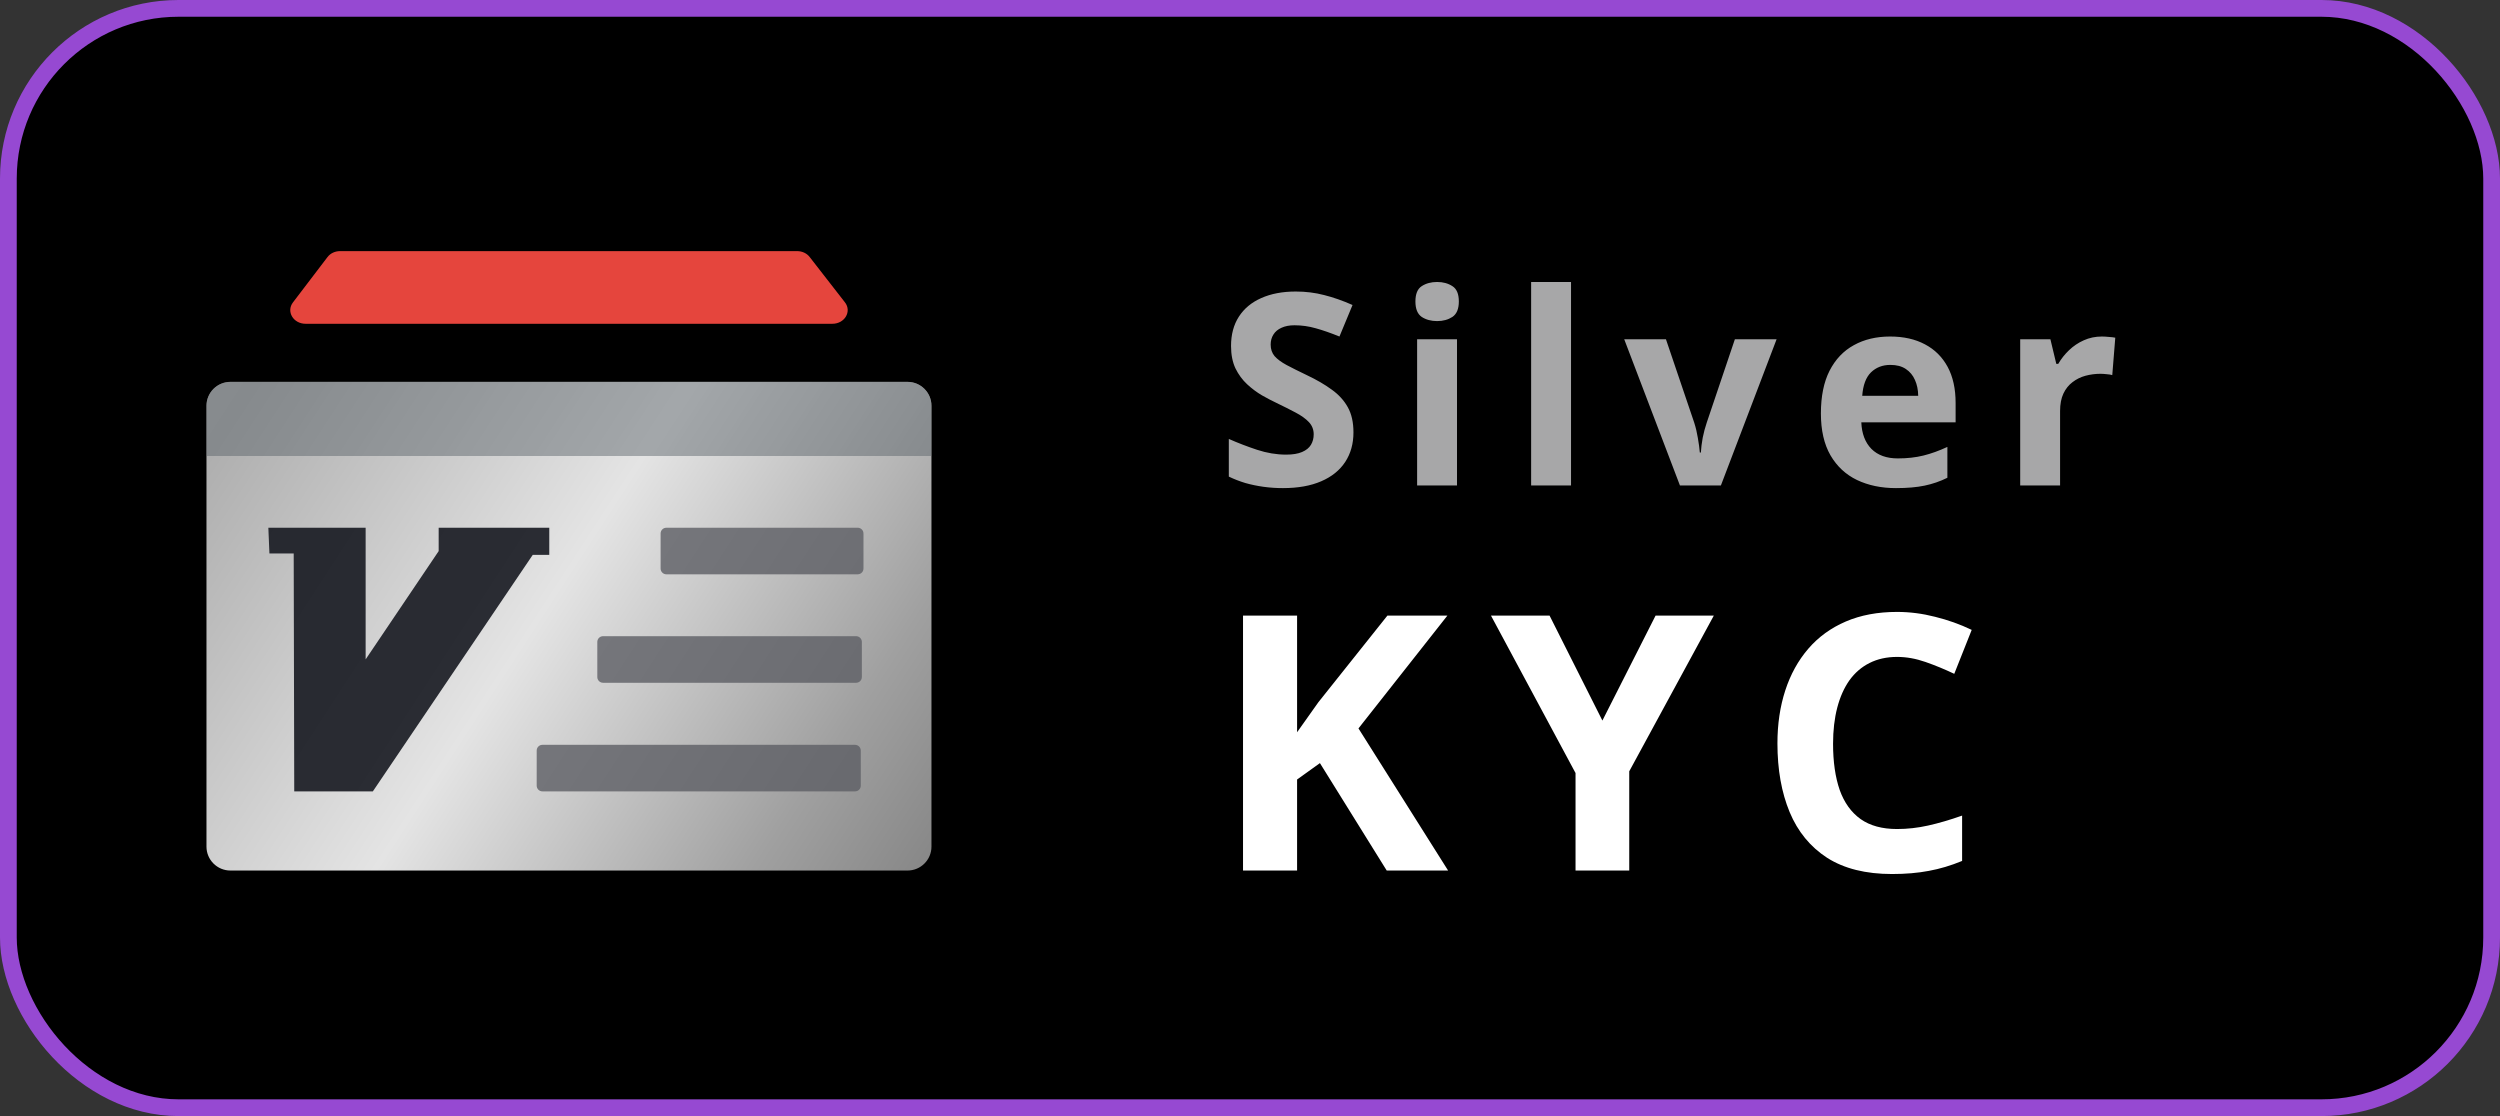
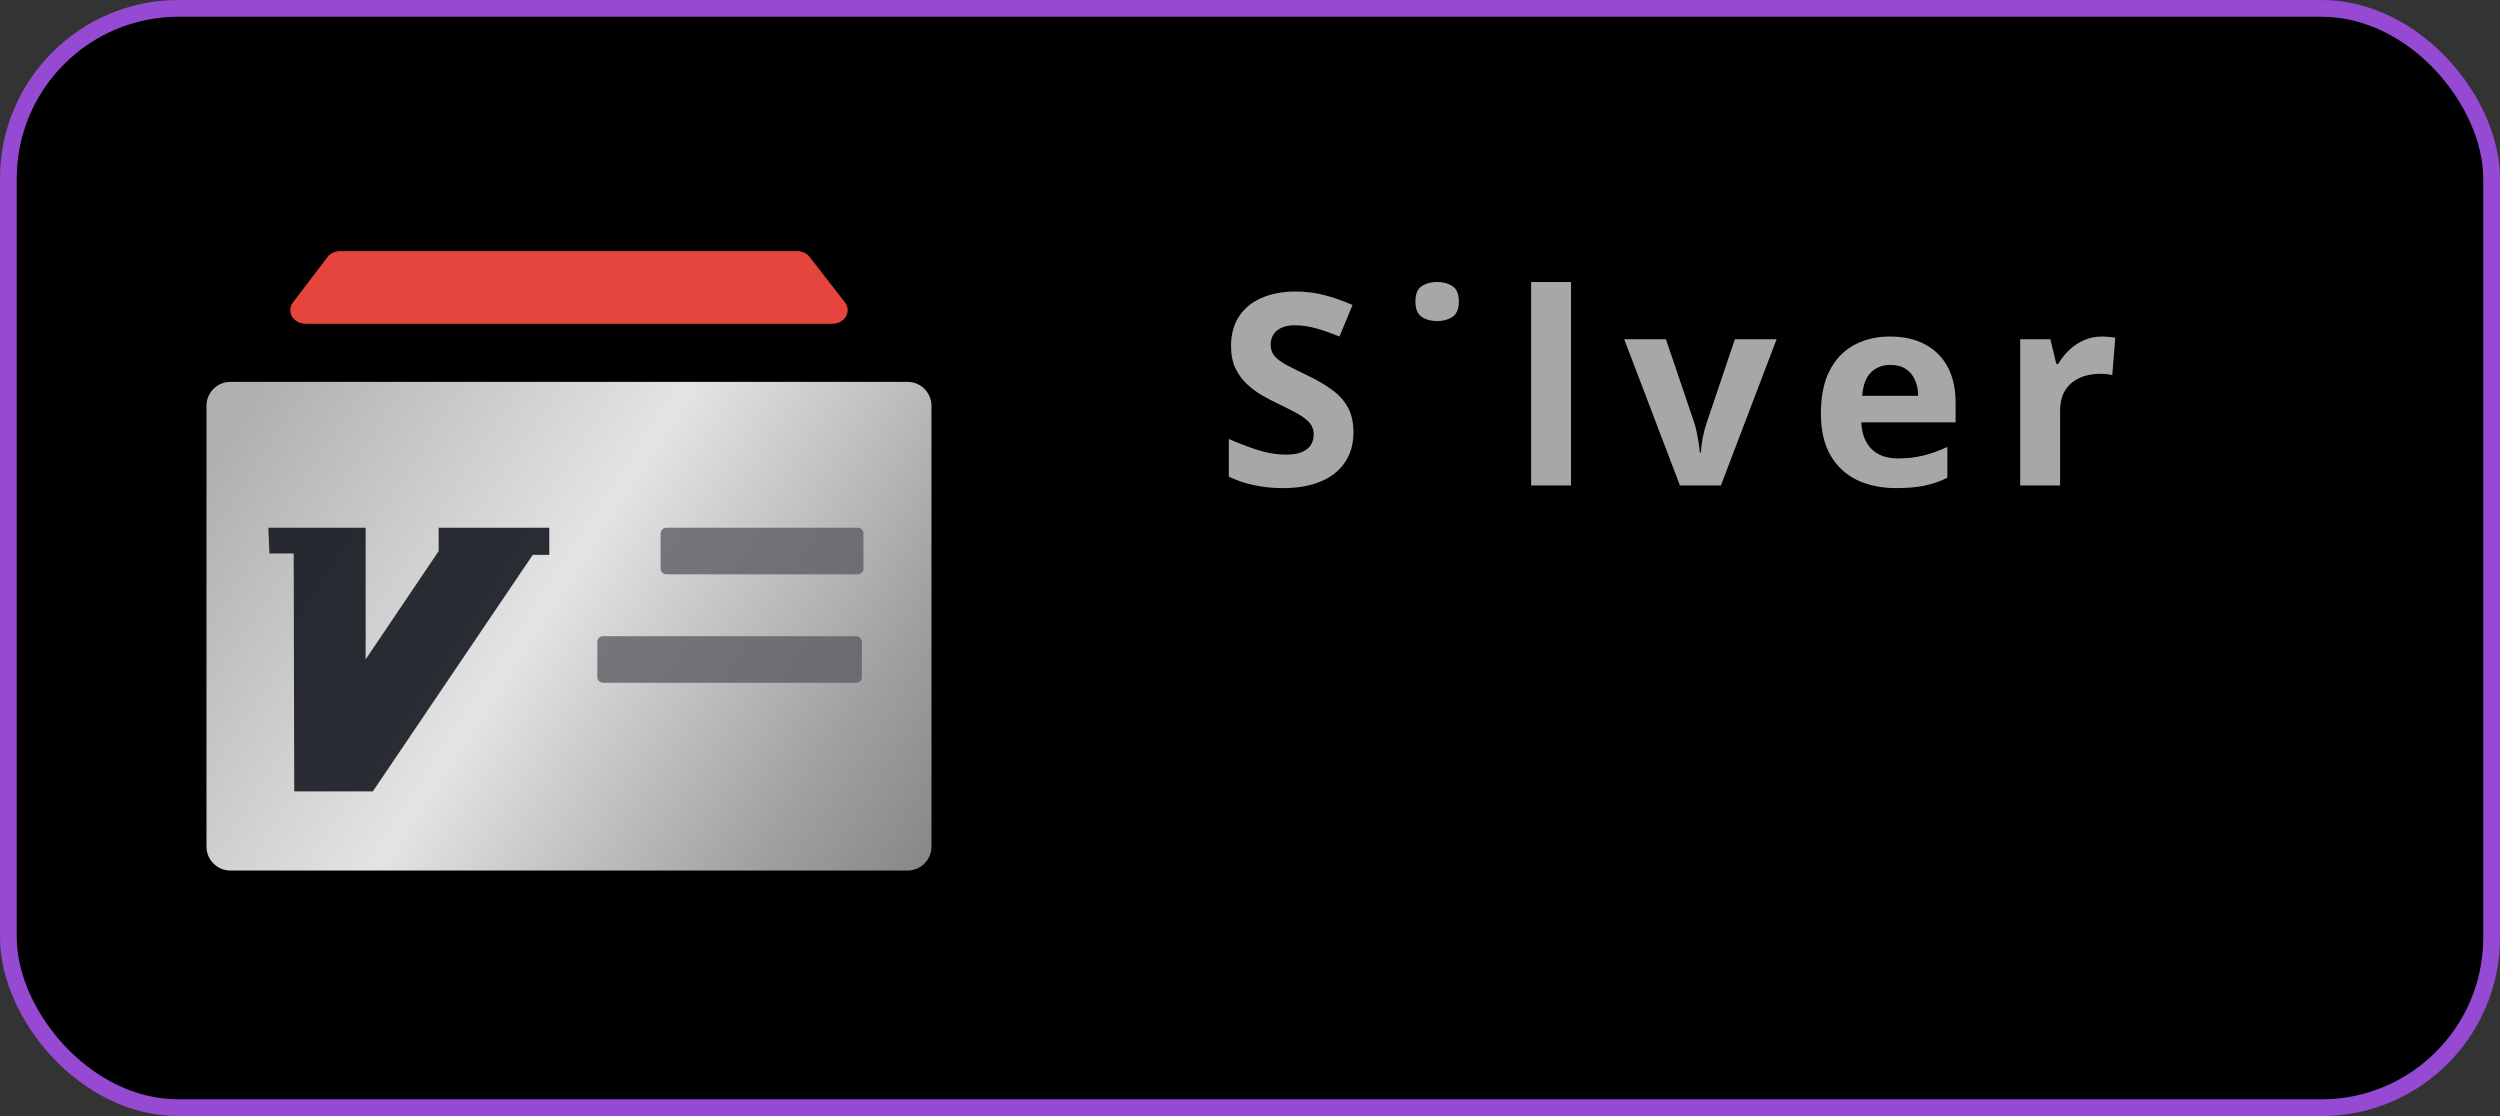
<svg xmlns="http://www.w3.org/2000/svg" width="448" height="200" viewBox="0 0 448 200" fill="none">
  <rect x="0" y="0" width="448" height="200" fill="#333333" stroke="none" />
  <rect x="1.5" y="1.5" width="445" height="197" rx="30.5" fill="black" stroke="#9649D2" stroke-width="3" />
-   <path d="M242.539 77.484C242.539 79.516 242.047 81.281 241.062 82.781C240.078 84.281 238.641 85.438 236.75 86.25C234.875 87.062 232.594 87.469 229.906 87.469C228.719 87.469 227.555 87.391 226.414 87.234C225.289 87.078 224.203 86.852 223.156 86.555C222.125 86.242 221.141 85.859 220.203 85.406V78.656C221.828 79.375 223.516 80.023 225.266 80.602C227.016 81.18 228.75 81.469 230.469 81.469C231.656 81.469 232.609 81.312 233.328 81C234.062 80.688 234.594 80.258 234.922 79.711C235.25 79.164 235.414 78.539 235.414 77.836C235.414 76.977 235.125 76.242 234.547 75.633C233.969 75.023 233.172 74.453 232.156 73.922C231.156 73.391 230.023 72.82 228.758 72.211C227.961 71.836 227.094 71.383 226.156 70.852C225.219 70.305 224.328 69.641 223.484 68.859C222.641 68.078 221.945 67.133 221.398 66.023C220.867 64.898 220.602 63.555 220.602 61.992C220.602 59.945 221.07 58.195 222.008 56.742C222.945 55.289 224.281 54.18 226.016 53.414C227.766 52.633 229.828 52.242 232.203 52.242C233.984 52.242 235.68 52.453 237.289 52.875C238.914 53.281 240.609 53.875 242.375 54.656L240.031 60.305C238.453 59.664 237.039 59.172 235.789 58.828C234.539 58.469 233.266 58.289 231.969 58.289C231.062 58.289 230.289 58.438 229.648 58.734C229.008 59.016 228.523 59.422 228.195 59.953C227.867 60.469 227.703 61.07 227.703 61.758C227.703 62.57 227.938 63.258 228.406 63.82C228.891 64.367 229.609 64.898 230.562 65.414C231.531 65.93 232.734 66.531 234.172 67.219C235.922 68.047 237.414 68.914 238.648 69.82C239.898 70.711 240.859 71.766 241.531 72.984C242.203 74.188 242.539 75.688 242.539 77.484ZM261.096 60.797V87H253.948V60.797H261.096ZM257.533 50.531C258.596 50.531 259.51 50.781 260.276 51.281C261.041 51.766 261.424 52.68 261.424 54.023C261.424 55.352 261.041 56.273 260.276 56.789C259.51 57.289 258.596 57.539 257.533 57.539C256.455 57.539 255.533 57.289 254.768 56.789C254.018 56.273 253.643 55.352 253.643 54.023C253.643 52.68 254.018 51.766 254.768 51.281C255.533 50.781 256.455 50.531 257.533 50.531ZM281.528 87H274.379V50.531H281.528V87ZM301.046 87L291.061 60.797H298.538L303.6 75.727C303.882 76.602 304.1 77.523 304.257 78.492C304.428 79.461 304.546 80.328 304.608 81.094H304.796C304.842 80.266 304.952 79.383 305.124 78.445C305.311 77.508 305.553 76.602 305.85 75.727L310.889 60.797H318.366L308.382 87H301.046ZM338.704 60.305C341.126 60.305 343.212 60.773 344.962 61.711C346.712 62.633 348.063 63.977 349.017 65.742C349.97 67.508 350.446 69.664 350.446 72.211V75.68H333.548C333.626 77.695 334.228 79.281 335.353 80.438C336.493 81.578 338.071 82.148 340.087 82.148C341.759 82.148 343.29 81.977 344.681 81.633C346.071 81.289 347.501 80.773 348.97 80.086V85.617C347.673 86.258 346.313 86.727 344.892 87.023C343.485 87.32 341.774 87.469 339.759 87.469C337.134 87.469 334.806 86.984 332.774 86.016C330.759 85.047 329.173 83.57 328.017 81.586C326.876 79.602 326.306 77.102 326.306 74.086C326.306 71.023 326.821 68.477 327.853 66.445C328.899 64.398 330.353 62.867 332.212 61.852C334.071 60.82 336.235 60.305 338.704 60.305ZM338.751 65.391C337.36 65.391 336.204 65.836 335.282 66.727C334.376 67.617 333.853 69.016 333.712 70.922H343.743C343.728 69.859 343.532 68.914 343.157 68.086C342.798 67.258 342.251 66.602 341.517 66.117C340.798 65.633 339.876 65.391 338.751 65.391ZM376.644 60.305C377.003 60.305 377.417 60.328 377.886 60.375C378.37 60.406 378.761 60.453 379.058 60.516L378.519 67.219C378.284 67.141 377.948 67.086 377.511 67.055C377.089 67.008 376.722 66.984 376.409 66.984C375.488 66.984 374.589 67.102 373.714 67.336C372.855 67.57 372.081 67.953 371.394 68.484C370.706 69 370.159 69.688 369.753 70.547C369.363 71.391 369.167 72.43 369.167 73.664V87H362.019V60.797H367.433L368.488 65.203H368.839C369.355 64.312 369.995 63.5 370.761 62.766C371.542 62.016 372.425 61.422 373.409 60.984C374.409 60.531 375.488 60.305 376.644 60.305Z" fill="#A7A7A8" />
-   <path d="M259.5 156H248.5L236.531 136.75L232.438 139.688V156H222.75V110.312H232.438V131.219C233.083 130.323 233.719 129.427 234.344 128.531C234.969 127.635 235.604 126.74 236.25 125.844L248.625 110.312H259.375L243.438 130.531L259.5 156ZM287.149 129.125L296.68 110.312H307.118L291.961 138.219V156H282.336V138.531L267.18 110.312H277.68L287.149 129.125ZM339.954 117.719C338.1 117.719 336.454 118.083 335.016 118.812C333.6 119.521 332.402 120.552 331.423 121.906C330.464 123.26 329.735 124.896 329.235 126.812C328.735 128.729 328.485 130.885 328.485 133.281C328.485 136.51 328.881 139.271 329.673 141.562C330.485 143.833 331.735 145.573 333.423 146.781C335.11 147.969 337.287 148.562 339.954 148.562C341.808 148.562 343.662 148.354 345.516 147.938C347.391 147.521 349.423 146.927 351.61 146.156V154.281C349.589 155.115 347.6 155.708 345.641 156.062C343.683 156.438 341.485 156.625 339.048 156.625C334.339 156.625 330.464 155.656 327.423 153.719C324.402 151.76 322.162 149.031 320.704 145.531C319.245 142.01 318.516 137.906 318.516 133.219C318.516 129.76 318.985 126.594 319.923 123.719C320.86 120.844 322.235 118.354 324.048 116.25C325.86 114.146 328.1 112.521 330.766 111.375C333.433 110.229 336.495 109.656 339.954 109.656C342.225 109.656 344.495 109.948 346.766 110.531C349.058 111.094 351.245 111.875 353.329 112.875L350.204 120.75C348.495 119.938 346.777 119.229 345.048 118.625C343.318 118.021 341.62 117.719 339.954 117.719Z" fill="white" />
+   <path d="M242.539 77.484C242.539 79.516 242.047 81.281 241.062 82.781C240.078 84.281 238.641 85.438 236.75 86.25C234.875 87.062 232.594 87.469 229.906 87.469C228.719 87.469 227.555 87.391 226.414 87.234C225.289 87.078 224.203 86.852 223.156 86.555C222.125 86.242 221.141 85.859 220.203 85.406V78.656C221.828 79.375 223.516 80.023 225.266 80.602C227.016 81.18 228.75 81.469 230.469 81.469C231.656 81.469 232.609 81.312 233.328 81C234.062 80.688 234.594 80.258 234.922 79.711C235.25 79.164 235.414 78.539 235.414 77.836C235.414 76.977 235.125 76.242 234.547 75.633C233.969 75.023 233.172 74.453 232.156 73.922C231.156 73.391 230.023 72.82 228.758 72.211C227.961 71.836 227.094 71.383 226.156 70.852C225.219 70.305 224.328 69.641 223.484 68.859C222.641 68.078 221.945 67.133 221.398 66.023C220.867 64.898 220.602 63.555 220.602 61.992C220.602 59.945 221.07 58.195 222.008 56.742C222.945 55.289 224.281 54.18 226.016 53.414C227.766 52.633 229.828 52.242 232.203 52.242C233.984 52.242 235.68 52.453 237.289 52.875C238.914 53.281 240.609 53.875 242.375 54.656L240.031 60.305C238.453 59.664 237.039 59.172 235.789 58.828C234.539 58.469 233.266 58.289 231.969 58.289C231.062 58.289 230.289 58.438 229.648 58.734C229.008 59.016 228.523 59.422 228.195 59.953C227.867 60.469 227.703 61.07 227.703 61.758C227.703 62.57 227.938 63.258 228.406 63.82C228.891 64.367 229.609 64.898 230.562 65.414C231.531 65.93 232.734 66.531 234.172 67.219C235.922 68.047 237.414 68.914 238.648 69.82C239.898 70.711 240.859 71.766 241.531 72.984C242.203 74.188 242.539 75.688 242.539 77.484ZM261.096 60.797V87H253.948H261.096ZM257.533 50.531C258.596 50.531 259.51 50.781 260.276 51.281C261.041 51.766 261.424 52.68 261.424 54.023C261.424 55.352 261.041 56.273 260.276 56.789C259.51 57.289 258.596 57.539 257.533 57.539C256.455 57.539 255.533 57.289 254.768 56.789C254.018 56.273 253.643 55.352 253.643 54.023C253.643 52.68 254.018 51.766 254.768 51.281C255.533 50.781 256.455 50.531 257.533 50.531ZM281.528 87H274.379V50.531H281.528V87ZM301.046 87L291.061 60.797H298.538L303.6 75.727C303.882 76.602 304.1 77.523 304.257 78.492C304.428 79.461 304.546 80.328 304.608 81.094H304.796C304.842 80.266 304.952 79.383 305.124 78.445C305.311 77.508 305.553 76.602 305.85 75.727L310.889 60.797H318.366L308.382 87H301.046ZM338.704 60.305C341.126 60.305 343.212 60.773 344.962 61.711C346.712 62.633 348.063 63.977 349.017 65.742C349.97 67.508 350.446 69.664 350.446 72.211V75.68H333.548C333.626 77.695 334.228 79.281 335.353 80.438C336.493 81.578 338.071 82.148 340.087 82.148C341.759 82.148 343.29 81.977 344.681 81.633C346.071 81.289 347.501 80.773 348.97 80.086V85.617C347.673 86.258 346.313 86.727 344.892 87.023C343.485 87.32 341.774 87.469 339.759 87.469C337.134 87.469 334.806 86.984 332.774 86.016C330.759 85.047 329.173 83.57 328.017 81.586C326.876 79.602 326.306 77.102 326.306 74.086C326.306 71.023 326.821 68.477 327.853 66.445C328.899 64.398 330.353 62.867 332.212 61.852C334.071 60.82 336.235 60.305 338.704 60.305ZM338.751 65.391C337.36 65.391 336.204 65.836 335.282 66.727C334.376 67.617 333.853 69.016 333.712 70.922H343.743C343.728 69.859 343.532 68.914 343.157 68.086C342.798 67.258 342.251 66.602 341.517 66.117C340.798 65.633 339.876 65.391 338.751 65.391ZM376.644 60.305C377.003 60.305 377.417 60.328 377.886 60.375C378.37 60.406 378.761 60.453 379.058 60.516L378.519 67.219C378.284 67.141 377.948 67.086 377.511 67.055C377.089 67.008 376.722 66.984 376.409 66.984C375.488 66.984 374.589 67.102 373.714 67.336C372.855 67.57 372.081 67.953 371.394 68.484C370.706 69 370.159 69.688 369.753 70.547C369.363 71.391 369.167 72.43 369.167 73.664V87H362.019V60.797H367.433L368.488 65.203H368.839C369.355 64.312 369.995 63.5 370.761 62.766C371.542 62.016 372.425 61.422 373.409 60.984C374.409 60.531 375.488 60.305 376.644 60.305Z" fill="#A7A7A8" />
  <path d="M162.632 68.431H41.287C38.919 68.431 37 70.35 37 72.718V151.713C37 154.08 38.919 156 41.287 156H162.632C165 156 166.919 154.08 166.919 151.713V72.718C166.919 70.35 165 68.431 162.632 68.431Z" fill="url(#paint0_linear_52_705)" />
  <path opacity="0.8" d="M107.036 115.035V121.32C107.036 121.89 107.497 122.352 108.067 122.352H153.414C153.984 122.352 154.446 121.89 154.446 121.32V115.035C154.446 114.466 153.984 114.004 153.414 114.004H108.067C107.497 114.004 107.036 114.466 107.036 115.035Z" fill="#5D5E64" />
-   <path opacity="0.8" d="M96.175 134.501V140.786C96.175 141.356 96.637 141.817 97.206 141.817H153.222C153.791 141.817 154.253 141.356 154.253 140.786V134.501C154.253 133.932 153.791 133.47 153.222 133.47H97.206C96.637 133.47 96.175 133.932 96.175 134.501Z" fill="#5D5E64" />
  <path opacity="0.8" d="M118.38 95.601V101.886C118.38 102.455 118.842 102.917 119.412 102.917H153.704C154.274 102.917 154.735 102.455 154.735 101.886V95.601C154.735 95.031 154.274 94.569 153.704 94.569H119.412C118.842 94.569 118.38 95.031 118.38 95.601Z" fill="#5D5E64" />
-   <path opacity="0.45" d="M41.319 68.431H162.6C164.985 68.431 166.919 70.365 166.919 72.75V81.71H37V72.75C37 70.365 38.934 68.431 41.319 68.431Z" fill="#555D64" />
  <path opacity="0.9" d="M98.43 94.568V99.435H95.465L66.812 141.818H52.728L52.631 99.177H48.28L48.087 94.568H65.523V118.161L78.609 98.758V94.568H98.43Z" fill="#171921" />
  <path fill-rule="evenodd" clip-rule="evenodd" d="M149.192 58.021H54.759C52.567 58.021 51.246 55.829 52.503 54.185L58.691 46.063C59.206 45.387 60.044 45 60.947 45H142.843C143.745 45 144.583 45.387 145.099 46.063L151.416 54.185C152.673 55.797 151.384 58.021 149.16 58.021H149.192Z" fill="#E5453D" />
  <defs>
    <linearGradient id="paint0_linear_52_705" x1="8.875" y1="57.411" x2="241.415" y2="208.494" gradientUnits="userSpaceOnUse">
      <stop offset="0.006" stop-color="#B7B7B7" />
      <stop offset="0.135" stop-color="#AFAFAF" />
      <stop offset="0.37" stop-color="#E4E4E4" />
      <stop offset="0.575" stop-color="#A0A0A0" />
      <stop offset="0.803" stop-color="#646464" />
    </linearGradient>
  </defs>
</svg>